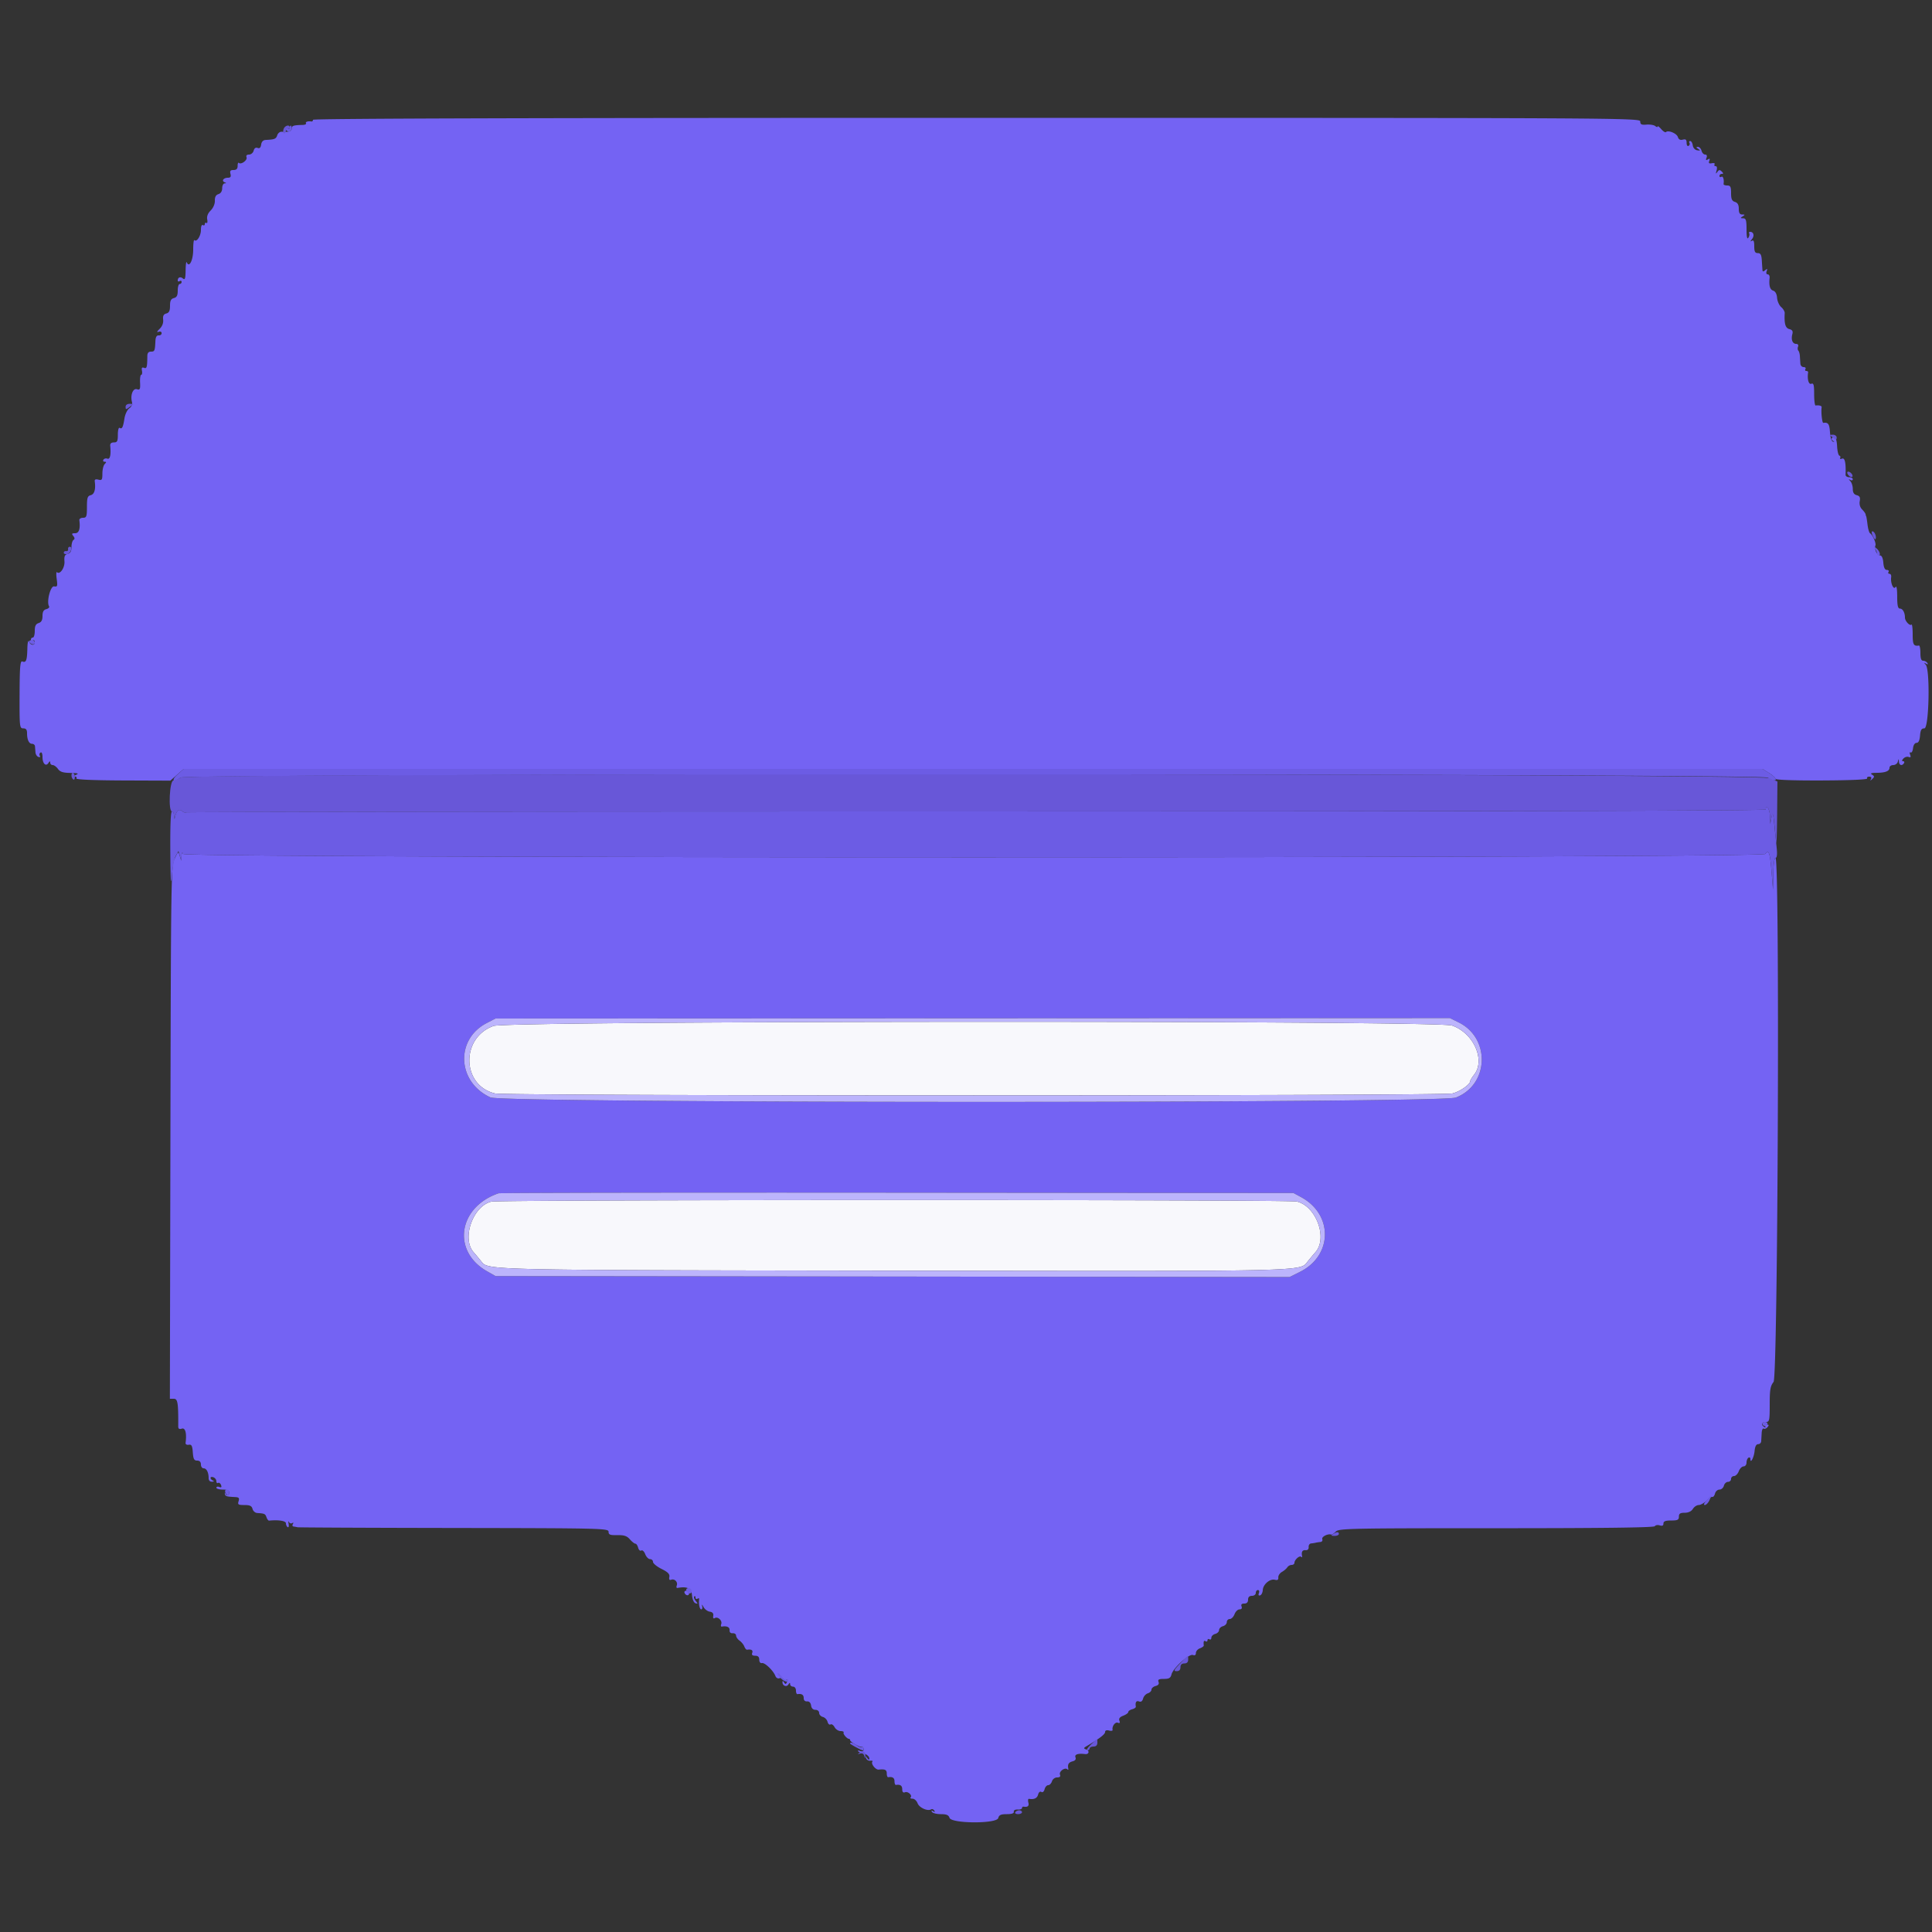
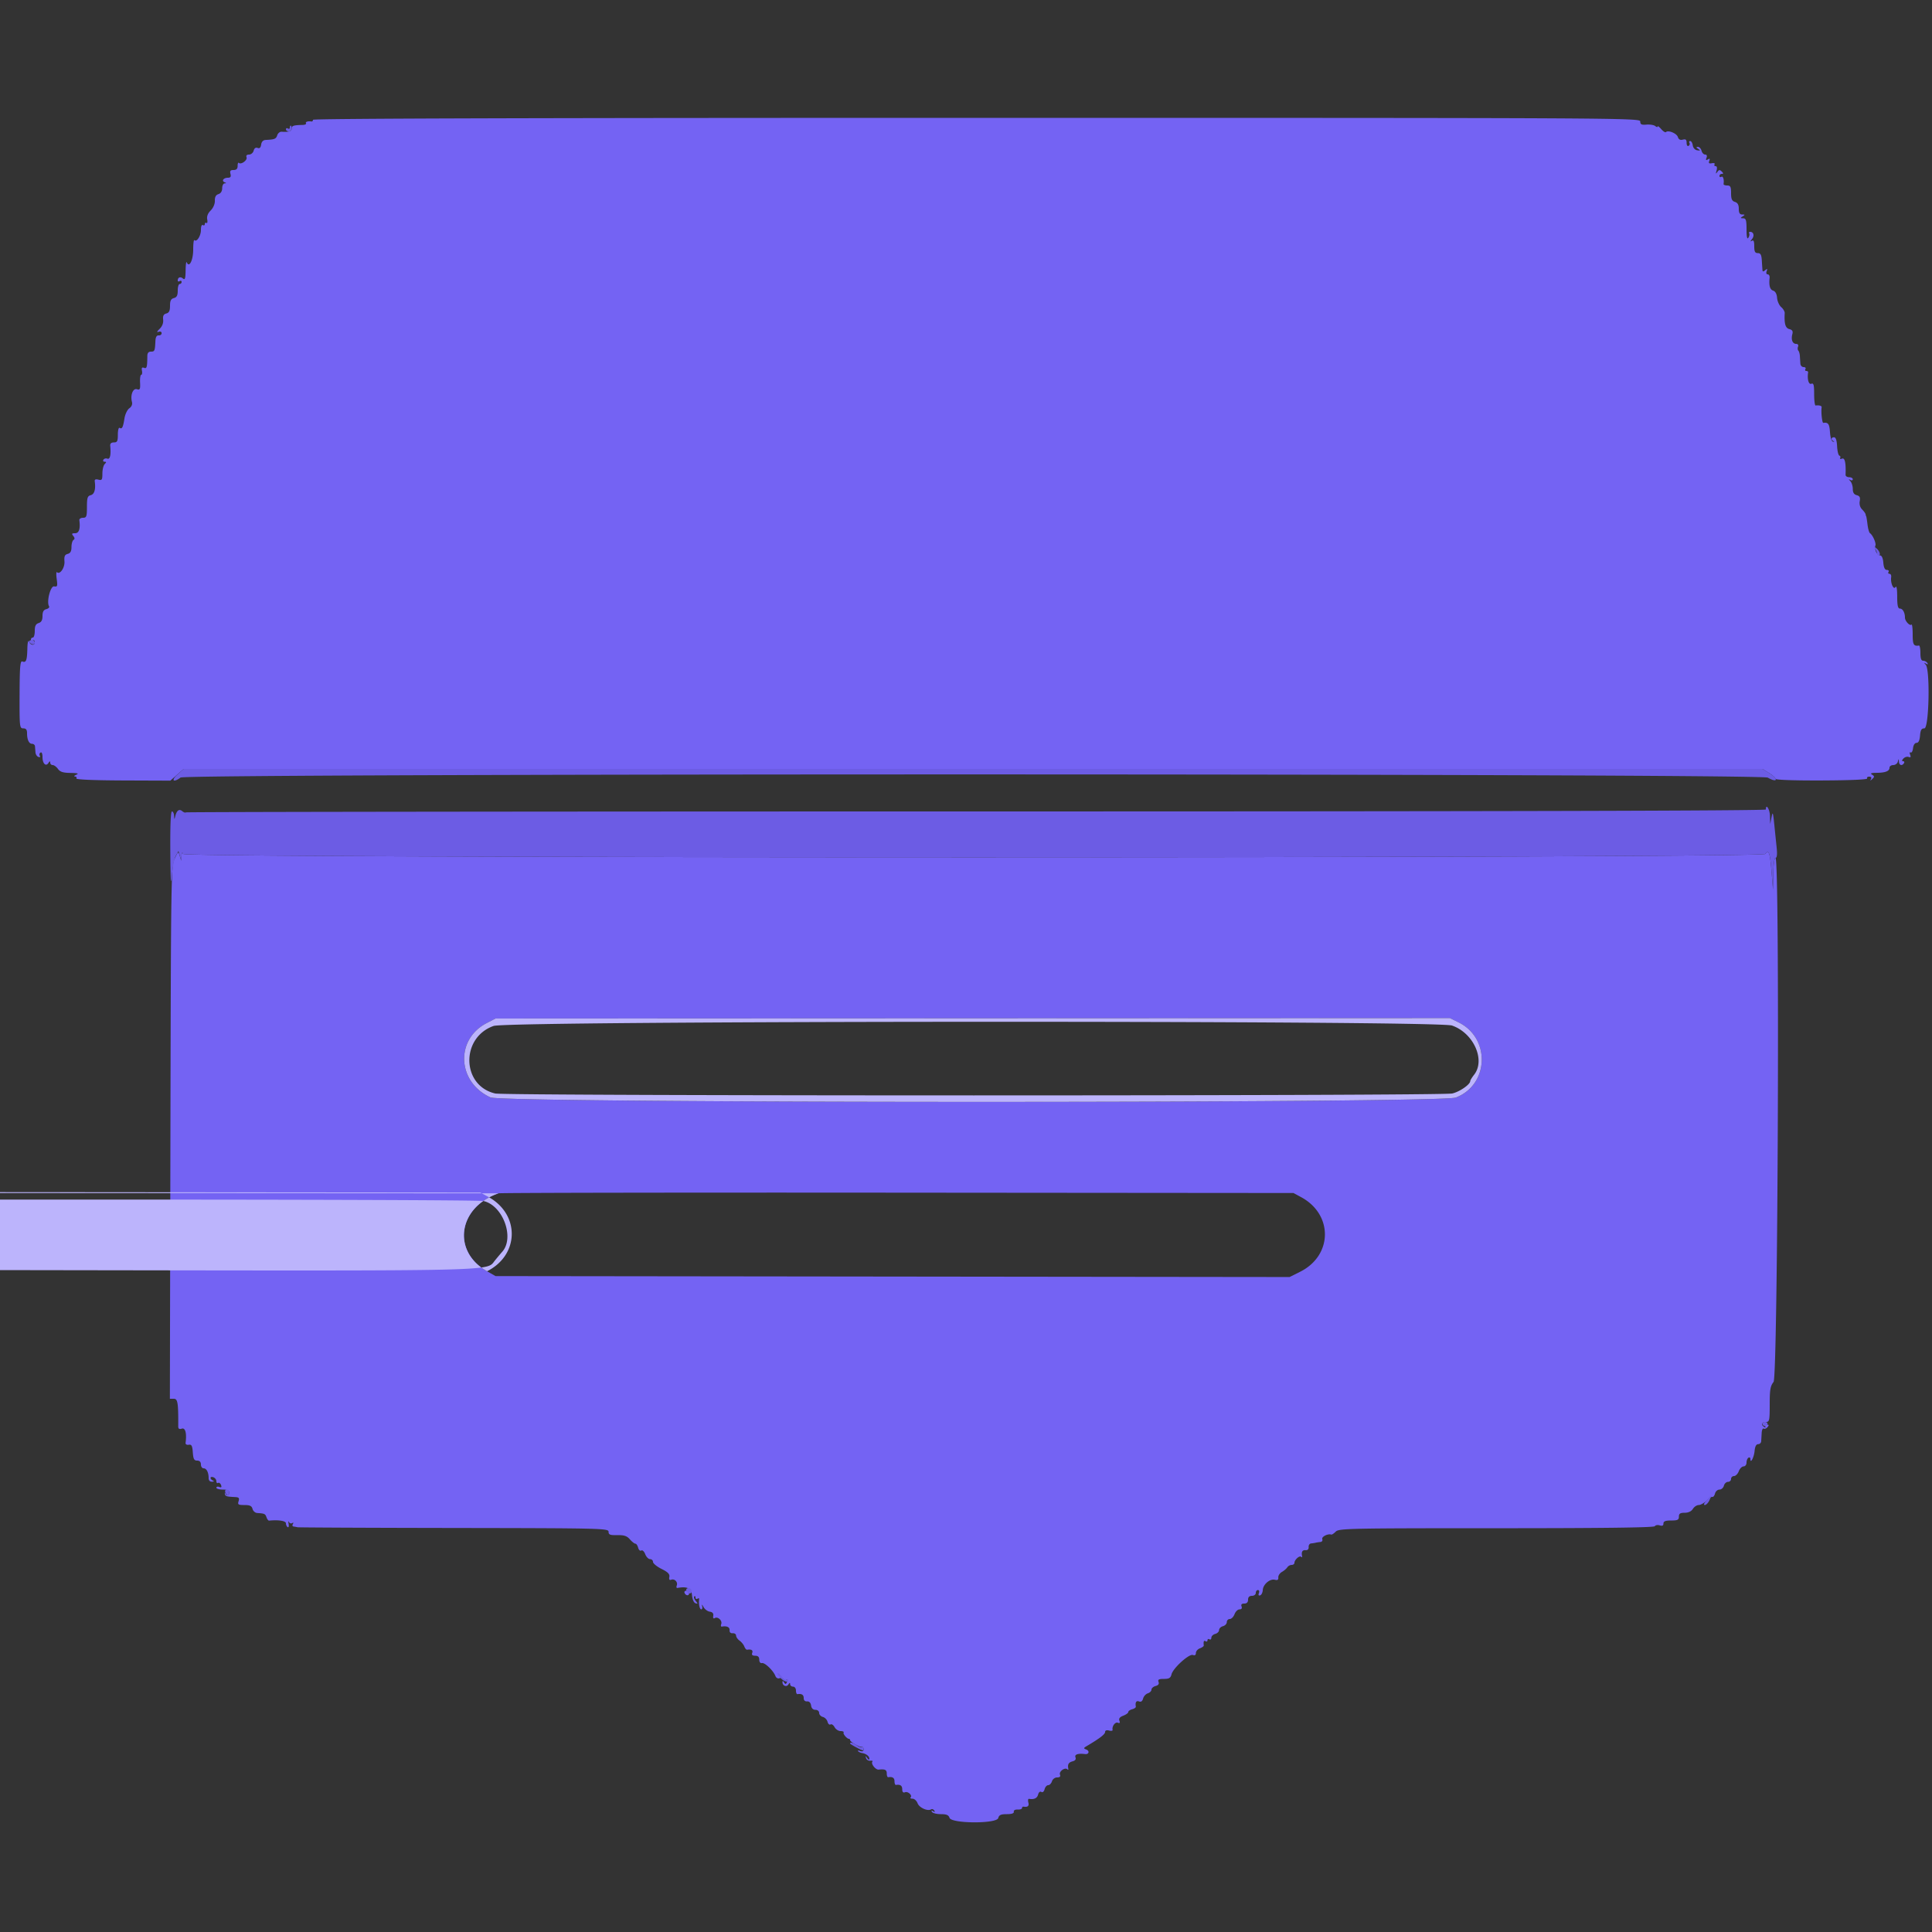
<svg xmlns="http://www.w3.org/2000/svg" viewBox="0 0 400 400">
  <rect x="0" y="0" width="400" height="400" fill="#333333" stroke="none" />
  <g fill-rule="evenodd">
-     <path fill="#f8f8fc" d="M102.2 212.41c-6.867 2.414-6.635 12.377.324 13.984 2.283.527 195.869.527 198.152 0 1.531-.354 3.724-1.871 3.724-2.577 0-.16.36-.748.8-1.308 2.396-3.046-.119-8.642-4.577-10.184-3.143-1.086-195.325-1.004-198.423.085m-.472 36.375c-3.808.906-6.173 7.615-3.686 10.454.463.528 1.183 1.39 1.6 1.915 1.457 1.834.169 1.805 85.031 1.93 87.698.13 84.387.206 86.117-1.97a60.227 60.227 0 0 1 1.568-1.875c2.565-2.929.116-9.548-3.875-10.476-1.82-.422-164.977-.401-166.755.022" />
    <path fill="#7463f3" d="M64.8 24.8c0 .22-.135.379-.3.353-.736-.117-1.33.074-1.149.368.11.177-.195.331-.676.344-1.93.048-2.275.16-2.275.735 0 .578-.647.787-2.076.672-.372-.03-.789.302-.927.737-.239.753-.551.878-2.397.966-.517.024-.847.365-.932.962-.09.635-.321.852-.737.692-.388-.149-.68.055-.815.569-.115.441-.543.802-.95.802-.477 0-.663.203-.522.569.228.597-1.149 1.593-1.591 1.15-.139-.139-.253.138-.253.614 0 .616-.245.867-.847.867-.649 0-.798.186-.637.8.153.587.012.8-.53.8-.901 0-1.383.654-.688.934.399.161.399.209.002.234-.275.018-.5.47-.5 1.005 0 .61-.288 1.065-.773 1.218-.534.17-.763.593-.741 1.368.019.663-.335 1.49-.866 2.021-.593.593-.837 1.221-.717 1.847.1.522.027.854-.161.737-.188-.116-.342-.01-.342.236s-.18.336-.4.2c-.234-.145-.4.272-.4 1.005 0 1.234-.87 2.592-1.352 2.109-.137-.136-.248.751-.248 1.97 0 2.196-.839 3.856-1.33 2.633-.114-.284-.221.45-.238 1.632-.026 1.75-.132 2.066-.569 1.703-.538-.446-1.063-.23-1.063.438 0 .197.18.246.4.11.22-.136.4-.057.4.176 0 .233-.18.424-.4.424-.22 0-.4.609-.4 1.353 0 1.017-.199 1.406-.8 1.563-.606.159-.8.546-.8 1.6 0 1.036-.196 1.442-.77 1.592-.562.147-.738.492-.651 1.279.075.689-.188 1.376-.73 1.904-.579.564-.648.757-.216.606.361-.126.634-.003.634.286 0 .278-.277.486-.616.461-.416-.03-.634.345-.672 1.156-.096 2.052-.158 2.2-.924 2.2-.504 0-.747.291-.752.9-.017 2.341-.11 2.672-.687 2.451-.423-.162-.54.007-.423.612.089.46.019.837-.154.837s-.281.723-.239 1.607c.066 1.387-.023 1.576-.648 1.378-.817-.26-1.4 1.222-1.034 2.624.132.504-.069.992-.546 1.326-.415.29-.866 1.234-1.003 2.097-.295 1.863-.497 2.259-.997 1.951-.206-.128-.372.493-.372 1.393 0 1.374-.127 1.624-.825 1.624-.546 0-.801.237-.754.7.187 1.843-.036 2.869-.581 2.66-.307-.118-.678-.022-.823.213-.145.235-.038.427.239.427.392 0 .397.107.024.48-.264.264-.48 1.147-.48 1.963 0 1.303-.1 1.456-.83 1.265-.563-.147-.805-.038-.753.337.229 1.638-.066 2.675-.817 2.871-.68.178-.8.546-.8 2.447 0 1.986-.092 2.237-.818 2.237-.449 0-.788.225-.752.5.232 1.787-.065 2.7-.879 2.7-.685 0-.759.109-.381.564.321.386.336.647.049.824-.23.143-.419.805-.419 1.473 0 .867-.223 1.272-.78 1.418-.606.158-.756.5-.675 1.538.104 1.319-.945 2.837-1.555 2.25-.153-.147-.175.486-.049 1.407.202 1.484.143 1.658-.523 1.529-.767-.147-1.627 3.212-1.057 4.133.126.205-.128.467-.565.581-.573.15-.796.547-.796 1.419 0 .859-.232 1.284-.8 1.464-.595.189-.8.605-.8 1.627 0 .755-.18 1.373-.4 1.373-.22 0-.4.191-.4.424 0 .233.18.312.4.176.22-.136.4.033.4.376 0 .771-.912.642-1.243-.176-.134-.33-.266.357-.293 1.528-.058 2.416-.258 2.926-1.035 2.628-.446-.171-.55 1.059-.573 6.817-.026 6.728.006 7.027.758 7.027.565 0 .786.272.786.967 0 1.381.398 2.233 1.043 2.233.306 0 .576.225.6.5.023.275.068.844.1 1.265.031.421.307.849.613.952.319.107.444.007.293-.237a.491.491 0 0 1 .144-.676c.241-.149.407.238.407.949 0 1.35.708 2.035 1.239 1.198.252-.399.35-.413.355-.051.003.275.236.5.518.5.281 0 .771.36 1.088.8.439.609 1.056.807 2.588.828 1.493.021 1.806.117 1.212.372-.44.189-.564.356-.276.372.288.015.419.197.292.403-.142.228 3.605.389 9.61.411l9.843.037 1.379-1.212 1.38-1.211h326.878l1.347.833c.741.458 1.347 1.003 1.347 1.212 0 .23 3.788.364 9.607.341 5.84-.024 9.517-.185 9.377-.412-.127-.206.06-.374.416-.374.402 0 .54.19.365.5-.211.374-.142.369.273-.017.473-.44.467-.572-.041-.894-.438-.276-.205-.378.87-.383 1.863-.008 2.733-.342 2.733-1.049 0-.306.347-.557.771-.557.424 0 .853-.315.953-.7.174-.667.185-.667.23 0 .05.764.652.937 1.046.3.136-.22.049-.4-.192-.4-.283 0-.257-.196.074-.55.283-.302.771-.451 1.085-.33.41.157.497.024.307-.471-.147-.383-.101-.589.103-.463.203.125.426-.27.496-.879.076-.661.369-1.107.727-1.107.405 0 .64-.489.724-1.5.097-1.175.292-1.5.9-1.5.964 0 1.219-12.163.276-13.179-.404-.435-.393-.477.062-.218.376.215.467.168.276-.141-.157-.254-.545-.462-.862-.462-.405 0-.576-.474-.576-1.6 0-.88-.135-1.579-.3-1.553-1.106.175-1.3-.17-1.3-2.314 0-1.246-.111-2.155-.248-2.019-.347.347-1.352-.733-1.352-1.453 0-1.032-.465-1.861-1.043-1.861-.416 0-.559-.633-.563-2.5-.004-1.586-.134-2.298-.356-1.947-.41.647-1.063-.861-.89-2.053.056-.385-.1-.7-.346-.7-.247 0-.338-.18-.202-.4.136-.22-.023-.4-.352-.4-.404 0-.64-.489-.724-1.5-.079-.959-.326-1.5-.684-1.5-.617 0-1.23-1.33-.954-2.069.182-.486-.565-2.172-1.126-2.542-.175-.116-.406-.926-.511-1.8-.106-.874-.227-1.634-.27-1.689-.044-.055-.101-.248-.129-.429-.027-.18-.353-.631-.723-1.001-.418-.419-.603-1.064-.486-1.706.143-.79-.004-1.081-.627-1.244-.564-.148-.814-.544-.814-1.287 0-.59-.225-1.315-.5-1.612-.4-.431-.4-.482 0-.256.275.155.5.092.5-.141 0-.233-.34-.424-.756-.424-.415 0-.747-.225-.737-.5.093-2.483-.144-3.571-.728-3.347-.341.131-.52.075-.397-.123.123-.199.052-.422-.158-.496-.21-.074-.423-.959-.474-1.967-.061-1.207-.273-1.834-.621-1.834-.627 0-.703.514-.119.804.226.111.181.157-.1.102-.304-.061-.559-.857-.632-1.97-.111-1.696-.382-2.074-1.378-1.916-.253.04-.501-2.282-.347-3.253.044-.282-.578-.454-1.253-.347-.165.026-.3-1.027-.3-2.34 0-1.958-.108-2.346-.6-2.158-.539.207-.865-.978-.647-2.355.026-.165-.144-.3-.377-.3s-.312-.18-.176-.4c.136-.22-.033-.4-.376-.4-.343 0-.647-.315-.675-.7-.027-.385-.072-1.089-.1-1.565-.027-.476-.172-.989-.321-1.14-.15-.15-.176-.526-.058-.834.126-.328-.034-.561-.384-.561-.752 0-1.1-.859-.806-1.985.17-.648.014-.918-.627-1.085-.809-.212-1.068-1.118-.947-3.31.017-.319-.309-.876-.726-1.237-.417-.362-.801-1.226-.854-1.92-.061-.805-.356-1.345-.811-1.49-.672-.213-.901-1.047-.736-2.673.039-.385-.139-.7-.397-.7-.269 0-.361-.278-.216-.657.199-.517.137-.56-.29-.206-.407.337-.552.327-.58-.043-.021-.272-.08-1.169-.132-1.994-.072-1.155-.263-1.5-.829-1.5-.576 0-.735-.309-.735-1.424 0-1.032-.137-1.341-.5-1.123-.357.214-.347.111.034-.359.547-.674.337-1.494-.381-1.494-.22 0-.311.144-.203.319.108.176.032.581-.17.9-.249.393-.37-.165-.374-1.719-.005-1.919-.122-2.301-.706-2.306-.598-.005-.613-.063-.1-.394s.498-.389-.1-.394c-.506-.004-.7-.331-.7-1.179 0-.822-.24-1.249-.8-1.427-.621-.197-.8-.605-.8-1.827 0-1.306-.136-1.573-.8-1.573-.44 0-.779-.135-.753-.3.143-.904-.099-1.715-.447-1.5-.22.136-.4.057-.4-.176 0-.233.216-.424.48-.424.364 0 .36-.12-.017-.497-.395-.395-.58-.375-.906.1-.315.46-.351.39-.156-.303.155-.55.078-.9-.198-.9-.247 0-.345-.171-.216-.379.129-.209-.12-.311-.553-.228-.586.113-.725-.011-.543-.486.177-.461.096-.546-.291-.307-.392.242-.467.152-.281-.334.161-.419.055-.666-.285-.666-.297 0-.635-.36-.75-.8-.115-.44-.451-.797-.747-.794-.41.005-.396.104.063.422.495.342.46.393-.2.289-.473-.074-.852-.491-.928-1.021-.07-.493-.306-.896-.523-.896-.218 0-.293.168-.166.372.126.205.047.486-.176.624-.228.141-.407-.131-.407-.619 0-.668-.183-.823-.786-.665-.535.14-.863-.036-1.027-.552-.238-.752-2.002-1.478-2.465-1.015-.132.132-.574-.144-.981-.613-.408-.47-.741-.715-.741-.544 0 .17-.225.128-.5-.094-.275-.223-1.085-.355-1.8-.296-1.045.088-1.3-.039-1.3-.645 0-.736-3.094-.753-137.4-.753-91.333 0-137.4.134-137.4.4m-28.647 153c-.724 1.539-.757 3.701-.865 56.7l-.113 55.1h.813c.811 0 .943.817.918 5.711-.003.513.205.644.745.473.726-.23 1.039.961.774 2.939-.041.299.238.47.652.4.588-.1.746.193.846 1.577.099 1.374.272 1.7.9 1.7.51 0 .777.275.777.8 0 .44.251.8.557.8.612 0 1.043.841 1.043 2.033 0 .476.266.755.7.735.418-.018.499-.112.2-.233-.275-.111-.5-.361-.5-.556 0-.195.27-.25.6-.124.33.127.6.492.6.811 0 .32.161.482.358.36.197-.122.469.068.605.421.176.459.073.576-.358.41-.333-.128-.605-.058-.605.156 0 .213.6.387 1.333.387.919 0 1.334.187 1.334.6 0 .685-.5.803-.804.19-.111-.225-.156-.18-.099.1.103.503.331.573 2.163.664.737.037.875.21.673.846-.222.701-.072.8 1.21.8 1.128 0 1.513.184 1.674.8.115.44.548.823.963.85 1.539.102 1.678.166 1.928.88.141.401.384.716.541.7 1.914-.2 3.484.047 3.484.546 0 .317.163.678.363.801.199.123.287-.181.195-.676-.092-.496-.06-.675.072-.399.131.277.431.384.666.239.253-.157.311-.076.142.197-.157.254-.095.485.138.512.233.028.604.095.824.15.22.055 14.8.122 32.4.15 30.75.048 32 .079 32 .784 0 .608.309.728 1.815.7 1.41-.026 1.989.167 2.597.866.431.495.943.9 1.139.9.195 0 .455.378.575.84.122.464.412.722.648.576.238-.147.6.191.817.76.214.563.664 1.024.999 1.024.336 0 .61.257.61.572 0 .315.795.969 1.767 1.454 1.335.667 1.729 1.073 1.615 1.665-.101.526.025.715.385.577.706-.271 1.428.479 1.153 1.197-.12.312-.061.539.131.504 2.041-.373 2.903.055 3.025 1.5.073.867.37 1.55.724 1.665.518.169.524.104.043-.479-.306-.371-.441-.79-.3-.931.141-.142.257-.037.257.233s.184.376.41.237c.225-.139.384-.105.353.076-.16.917.082 2.13.424 2.13.214 0 .298-.315.188-.7-.11-.385.009-.304.264.179.256.483.846.933 1.313 1 .574.082.807.36.721.861-.079.461.041.637.318.466.622-.385 1.608.53 1.336 1.24-.124.323-.068.558.124.523 1.014-.185 1.654.107 1.605.731-.035.439.205.679.644.644.385-.03.7.185.7.478s.327.768.726 1.055c.4.288.845.84.989 1.227.145.387.403.68.574.652.861-.141 1.263.104 1.056.644-.16.416.027.6.612.6.582 0 .843.253.843.818 0 .488.224.77.557.7.601-.127 2.358 1.563 2.787 2.68.151.393.512.589.847.461.321-.123.692-.049.824.165.132.214.406.287.608.162.202-.125.255.067.117.427-.201.523-.319.548-.59.121-.23-.364-.34-.383-.344-.058-.01.753.848 1.083 1.233.475.252-.399.35-.413.355-.051.003.275.276.5.606.5.333 0 .6.356.6.8 0 .44.135.779.3.753.873-.138 1.3.125 1.3.803 0 .474.261.734.7.7.443-.036.747.274.828.844.082.578.404.9.9.9.44 0 .772.274.772.637 0 .351.343.728.763.837.42.11.858.561.973 1.003.116.442.393.69.617.552.224-.138.602.114.841.56.239.446.798.811 1.244.811.445 0 .727.135.628.3-.177.292.712 1.325 1.126 1.308.114-.004.218.127.229.292.026.365 2.06 1.501 2.479 1.384.165-.046.3.18.3.503 0 .389-.237.503-.7.337-.385-.138-.581-.119-.437.042.145.162.505.331.8.375.846.128 1.538.663 1.531 1.183-.004.293-.169.245-.431-.124-.377-.533-.405-.533-.25 0 .095.33.481.573.857.54.376-.033.588.036.471.153-.408.408.615 1.748 1.284 1.682 1.331-.132 1.675.037 1.675.825 0 .44.135.779.3.753.884-.14 1.3.131 1.3.847 0 .44.135.779.3.753.895-.142 1.3.136 1.3.89 0 .565.188.771.571.624.624-.24 1.583.645 1.159 1.07-.145.145.041.263.413.263s.839.427 1.038.949c.351.923 2.091 1.701 2.81 1.257.194-.121.484-.008.643.249.193.312.115.361-.234.145-.346-.214-.427-.167-.238.138.157.254.982.462 1.835.462 1.173 0 1.608.185 1.791.763.385 1.211 9.777 1.255 10.093.047.167-.638.542-.81 1.766-.81 1.029 0 1.519-.169 1.453-.5-.058-.292.275-.48.8-.452.495.026.9-.109.9-.3s.135-.327.3-.301c.892.141 1.204-.126 1.011-.864-.117-.449-.055-.788.138-.753 1.02.187 1.681-.119 1.877-.87.13-.497.406-.726.674-.56.268.166.544-.063.674-.56.12-.462.456-.84.746-.84.289 0 .64-.36.78-.8.145-.456.605-.8 1.07-.8.557 0 .743-.188.588-.594-.247-.644 1.045-1.57 1.523-1.092.157.157.249.106.205-.114-.181-.897.057-1.318.866-1.529.569-.149.772-.43.613-.847-.228-.592.532-.843 2.005-.661.78.097.975-.66.242-.941-.618-.238-.606-.308.127-.742 2.653-1.571 3.761-2.42 3.761-2.882 0-.33.302-.444.817-.309.449.117.781.055.737-.138-.168-.731.535-1.692 1.084-1.481.396.152.496.024.326-.42-.17-.443.074-.76.795-1.035.573-.217 1.041-.559 1.041-.758 0-.2.365-.459.811-.576.447-.117.785-.363.753-.547-.156-.886.092-1.287.66-1.069.415.159.697-.042.843-.6.121-.461.56-.947.976-1.079.416-.132.757-.477.757-.766 0-.29.383-.627.852-.749.569-.149.772-.43.613-.847-.188-.489.051-.624 1.104-.624 1.079 0 1.391-.186 1.581-.943.327-1.303 3.652-4.308 4.434-4.008.4.154.616.007.616-.419 0-.361.373-.794.83-.963.456-.168.816-.433.8-.587-.091-.856.012-1.101.37-.88.22.136.4.046.4-.2s.18-.336.4-.2c.22.136.4-.012.4-.33 0-.317.36-.671.8-.786.44-.115.8-.475.8-.8 0-.325.36-.685.8-.8.44-.115.8-.496.8-.847 0-.35.274-.637.61-.637.335 0 .781-.45.99-1 .209-.55.674-1 1.033-1 .416 0 .569-.218.422-.6-.156-.408.022-.6.558-.6.52 0 .787-.271.787-.8 0-.533.267-.8.8-.8.444 0 .8-.267.8-.6 0-.33.199-.6.443-.6.243 0 .333.285.2.633-.155.402-.061.573.257.467.275-.091.522-.59.549-1.108.061-1.175 1.495-2.384 2.511-2.118.543.142.746.003.702-.482-.034-.375.298-.886.738-1.137.44-.25.944-.68 1.12-.955.176-.275.581-.5.9-.5.319 0 .58-.193.58-.429 0-.625 1.057-1.581 1.386-1.252.154.155.244.101.2-.119-.181-.899.051-1.308.714-1.256.439.035.679-.205.644-.644-.03-.385.195-.722.5-.75.306-.027.736-.095.956-.15.22-.055.664-.122.987-.15.326-.028.494-.296.377-.601-.188-.489 1.187-1.176 1.865-.932.125.046.543-.232.928-.617.655-.655 2.783-.7 33.248-.7 22.115 0 32.63-.133 32.805-.416.142-.229.602-.307 1.024-.173.532.169.766.052.766-.384 0-.465.414-.627 1.6-.627 1.333 0 1.6-.133 1.6-.8 0-.622.267-.8 1.197-.8.763 0 1.377-.29 1.696-.8.275-.44.816-.8 1.203-.8.387 0 1.109-.405 1.604-.9.495-.495 1.051-.85 1.234-.789.184.062.43-.253.547-.7.117-.446.53-.811.919-.811s.801-.36.916-.8c.115-.44.496-.8.847-.8.35 0 .637-.27.637-.6 0-.33.274-.6.61-.6.335 0 .781-.45.99-1 .209-.55.655-1 .99-1 .337 0 .61-.347.61-.776 0-.427.18-.888.4-1.024.22-.136.4-.021.4.256 0 1.1.749-.323.871-1.656.085-.92.335-1.4.728-1.4.33 0 .618-.27.64-.6.021-.33.067-1.106.1-1.724.034-.618.221-1.025.416-.904.195.121.552-.019.793-.31.33-.397.296-.529-.137-.529-.317 0-.466.178-.332.395.137.221.041.27-.217.11-.73-.451-.539-1.038.338-1.038.741 0 .8-.267.8-3.637 0-3.031.133-3.806.8-4.654.909-1.156 1.305-108.509.4-108.509-.23 0-.424 1.405-.457 3.3l-.057 3.3-.305-3.729c-.325-3.961-.564-4.631-1.314-3.67-.712.913-327.125.912-327.539-.001-.191-.421-.292-.302-.34.4l-.068 1-.307-1c-.3-.978-.323-.964-1.06.6m265.873 33.893c6.629 3.293 6.24 12.949-.626 15.549-3.22 1.219-197.163 1.183-199.849-.037-6.889-3.13-7.348-11.974-.797-15.381l1.846-.961 98.8-.038 98.8-.039 1.826.907M269.4 247.867c6.635 3.597 6.521 12.061-.208 15.431L267 264.395l-82.2-.097-82.2-.098-1.764-1c-7.327-4.152-5.993-13.255 2.364-16.134.33-.114 37.5-.175 82.6-.136l82 .07 1.6.867m-127.686 81.875c.212.637.953.743.953.136 0-.3-.245-.545-.545-.545-.299 0-.483.184-.408.409" />
-     <path fill="#bcb4fc" d="M100.754 211.824c-6.551 3.407-6.092 12.251.797 15.381 2.686 1.22 196.629 1.256 199.849.037 6.866-2.6 7.255-12.256.626-15.549l-1.826-.907-98.8.039-98.8.038-1.846.961m199.869.501c4.458 1.542 6.973 7.138 4.577 10.184-.44.56-.8 1.148-.8 1.308 0 .706-2.193 2.223-3.724 2.577-2.283.527-195.869.527-198.152 0-6.959-1.607-7.191-11.57-.324-13.984 3.098-1.089 195.28-1.171 198.423-.085M103.2 247.066c-8.357 2.879-9.691 11.982-2.364 16.134l1.764 1 82.2.098 82.2.097 2.192-1.097c6.729-3.37 6.843-11.834.208-15.431l-1.6-.867-82-.07c-45.1-.039-82.27.022-82.6.136m165.283 1.697c3.991.928 6.44 7.547 3.875 10.476a60.227 60.227 0 0 0-1.568 1.875c-1.73 2.176 1.581 2.1-86.117 1.97-84.862-.125-83.574-.096-85.031-1.93a62.192 62.192 0 0 0-1.6-1.915c-2.487-2.839-.122-9.548 3.686-10.454 1.778-.423 164.935-.444 166.755-.022" />
-     <path fill="#6857d8" d="M58.684 26.8c-.115.44-.046.8.153.8.2 0 .363-.281.363-.624 0-.343.18-.512.4-.376.22.136.4.057.4-.176 0-.76-1.101-.445-1.316.376M26 84.249c0 .555.101.572.7.113.385-.295.775-.587.867-.649.091-.062-.224-.113-.7-.113-.533 0-.867.25-.867.649m352.833 5.864c.092.062.452.33.8.594.509.386.634.364.634-.113 0-.327-.36-.594-.8-.594-.44 0-.725.051-.634.113m3.642 7.912c.096.289.411.604.7.7.3.1.45-.05.35-.35-.096-.289-.411-.604-.7-.7-.3-.1-.45.05-.35.35m5.263 12.962c.254.543.524.807.6.587.196-.569-.243-1.574-.688-1.574-.209 0-.171.435.088.987M14.1 113.7c.055.275-.125.455-.4.4-.275-.055-.5.093-.5.329 0 .236.313.369.695.296.755-.146 1.238-1.525.534-1.525-.236 0-.384.225-.329.5m.7 46.876c0 .317.169.681.376.809.206.128.348-.132.315-.576-.069-.914-.691-1.123-.691-.233m22.576.411c-.427.323-1.091.593-1.476.6-.796.015-1.095 6.413-.3 6.413.22 0 .421.405.446.9.042.813.065.823.239.1.29-1.206.805-1.589 1.435-1.067.304.253.642.372.749.264.108-.107 73.756-.196 163.663-.198 108.182-.002 163.468-.137 163.468-.401 0-1.324.81-.088.853 1.302l.052 1.7.273-1.4c.283-1.451.36-1.035.959 5.2.074.77.163-1.75.197-5.6l.063-7-1.703-.7c-2.408-.99-327.61-1.102-328.918-.113M276 317.6c-.485.314-.428.389.3.394.495.003.9-.174.9-.394 0-.501-.424-.501-1.2 0m-31.7 26.833c-1.277 1.334-1.381 1.567-.7 1.567.533 0 .8-.267.8-.8s.267-.8.8-.8.8-.267.8-.8c0-.994.093-1.04-1.7.833m-18.494 16.81c-.657.636-.972 1.157-.7 1.157s.494-.18.494-.4c0-.22.36-.4.8-.4.533 0 .8-.267.8-.8 0-.96.081-.986-1.394.443m-47.825 1.621c-.48.34-.464.374.094.196.422-.135.742.038.854.462.167.635.181.635.225.002.06-.887-.448-1.173-1.173-.66M210.2 375.2c-.136.22.123.4.576.4.453 0 .824-.18.824-.4 0-.22-.259-.4-.576-.4-.317 0-.688.18-.824.4" />
+     <path fill="#bcb4fc" d="M100.754 211.824c-6.551 3.407-6.092 12.251.797 15.381 2.686 1.22 196.629 1.256 199.849.037 6.866-2.6 7.255-12.256.626-15.549l-1.826-.907-98.8.039-98.8.038-1.846.961m199.869.501c4.458 1.542 6.973 7.138 4.577 10.184-.44.56-.8 1.148-.8 1.308 0 .706-2.193 2.223-3.724 2.577-2.283.527-195.869.527-198.152 0-6.959-1.607-7.191-11.57-.324-13.984 3.098-1.089 195.28-1.171 198.423-.085M103.2 247.066c-8.357 2.879-9.691 11.982-2.364 16.134c6.729-3.37 6.843-11.834.208-15.431l-1.6-.867-82-.07c-45.1-.039-82.27.022-82.6.136m165.283 1.697c3.991.928 6.44 7.547 3.875 10.476a60.227 60.227 0 0 0-1.568 1.875c-1.73 2.176 1.581 2.1-86.117 1.97-84.862-.125-83.574-.096-85.031-1.93a62.192 62.192 0 0 0-1.6-1.915c-2.487-2.839-.122-9.548 3.686-10.454 1.778-.423 164.935-.444 166.755-.022" />
    <path fill="#6c5ce4" d="M60 26.424c0 .233-.18.312-.4.176-.22-.136-.4-.057-.4.176 0 .233.27.424.6.424.33 0 .6-.27.6-.6 0-.33-.09-.6-.2-.6-.11 0-.2.191-.2.424M388.217 113.6c.204.33.374.72.377.867.013.582.606.825.606.249 0-.34-.305-.865-.677-1.167-.584-.474-.626-.467-.306.051M6 132.824c0 .16.27.394.6.521.344.132.6.008.6-.291 0-.286-.27-.521-.6-.521-.33 0-.6.131-.6.291m30.706 27.564c-1.351 1.23-.807 1.717.67.599 1.159-.876 327.09-.864 328.624.013 2.049 1.171 2.28.286.253-.967l-1.347-.833H38.013l-1.307 1.188m328.894 7.21c0 .264-55.286.399-163.468.401-89.907.002-163.555.091-163.663.198-.107.108-.445-.011-.749-.264-.63-.522-1.145-.139-1.435 1.067-.174.723-.197.713-.239-.1-.025-.495-.226-.9-.446-.9-.256 0-.378 2.992-.338 8.3.044 5.927.135 7.385.319 5.1.142-1.76.508-3.65.814-4.2l.556-1 .285 1 .284 1 .068-1c.048-.702.149-.821.34-.4.414.913 326.827.914 327.539.001.75-.961.989-.291 1.314 3.67l.305 3.729.057-3.3c.035-2.046.22-3.3.486-3.3.278 0 .352-.738.212-2.1-.12-1.155-.346-3.36-.503-4.9-.254-2.478-.318-2.639-.56-1.4l-.273 1.4-.052-1.7c-.043-1.39-.853-2.626-.853-1.302m-.723 127.232c.079.237.314.43.523.43.209 0 .445-.193.523-.43.079-.236-.156-.43-.523-.43s-.602.194-.523.43M46.655 309c.127.33.361.6.521.6.16 0 .291-.27.291-.6 0-.33-.235-.6-.521-.6-.299 0-.423.256-.291.6m306.675 1.607c-.532.608-.673.993-.364.993.278 0 .711-.45.961-1 .565-1.24.495-1.239-.597.007m-211.238 18.668c.247.742 1.108.865 1.108.158a.635.635 0 0 0-.633-.633c-.349 0-.562.214-.475.475m19.496 18.113c.796.847 1.612 1.032 1.612.365 0-.11-.174-.093-.387.039-.213.131-.616-.128-.896-.576-.28-.449-.678-.816-.883-.816-.205 0 .044.444.554.988M176 360.971c0 .16 2.362 1.429 2.661 1.429.077 0 .139-.21.139-.467 0-.256-.114-.353-.253-.214-.138.139-.628-.011-1.089-.333-.818-.573-1.458-.756-1.458-.415" />
  </g>
</svg>